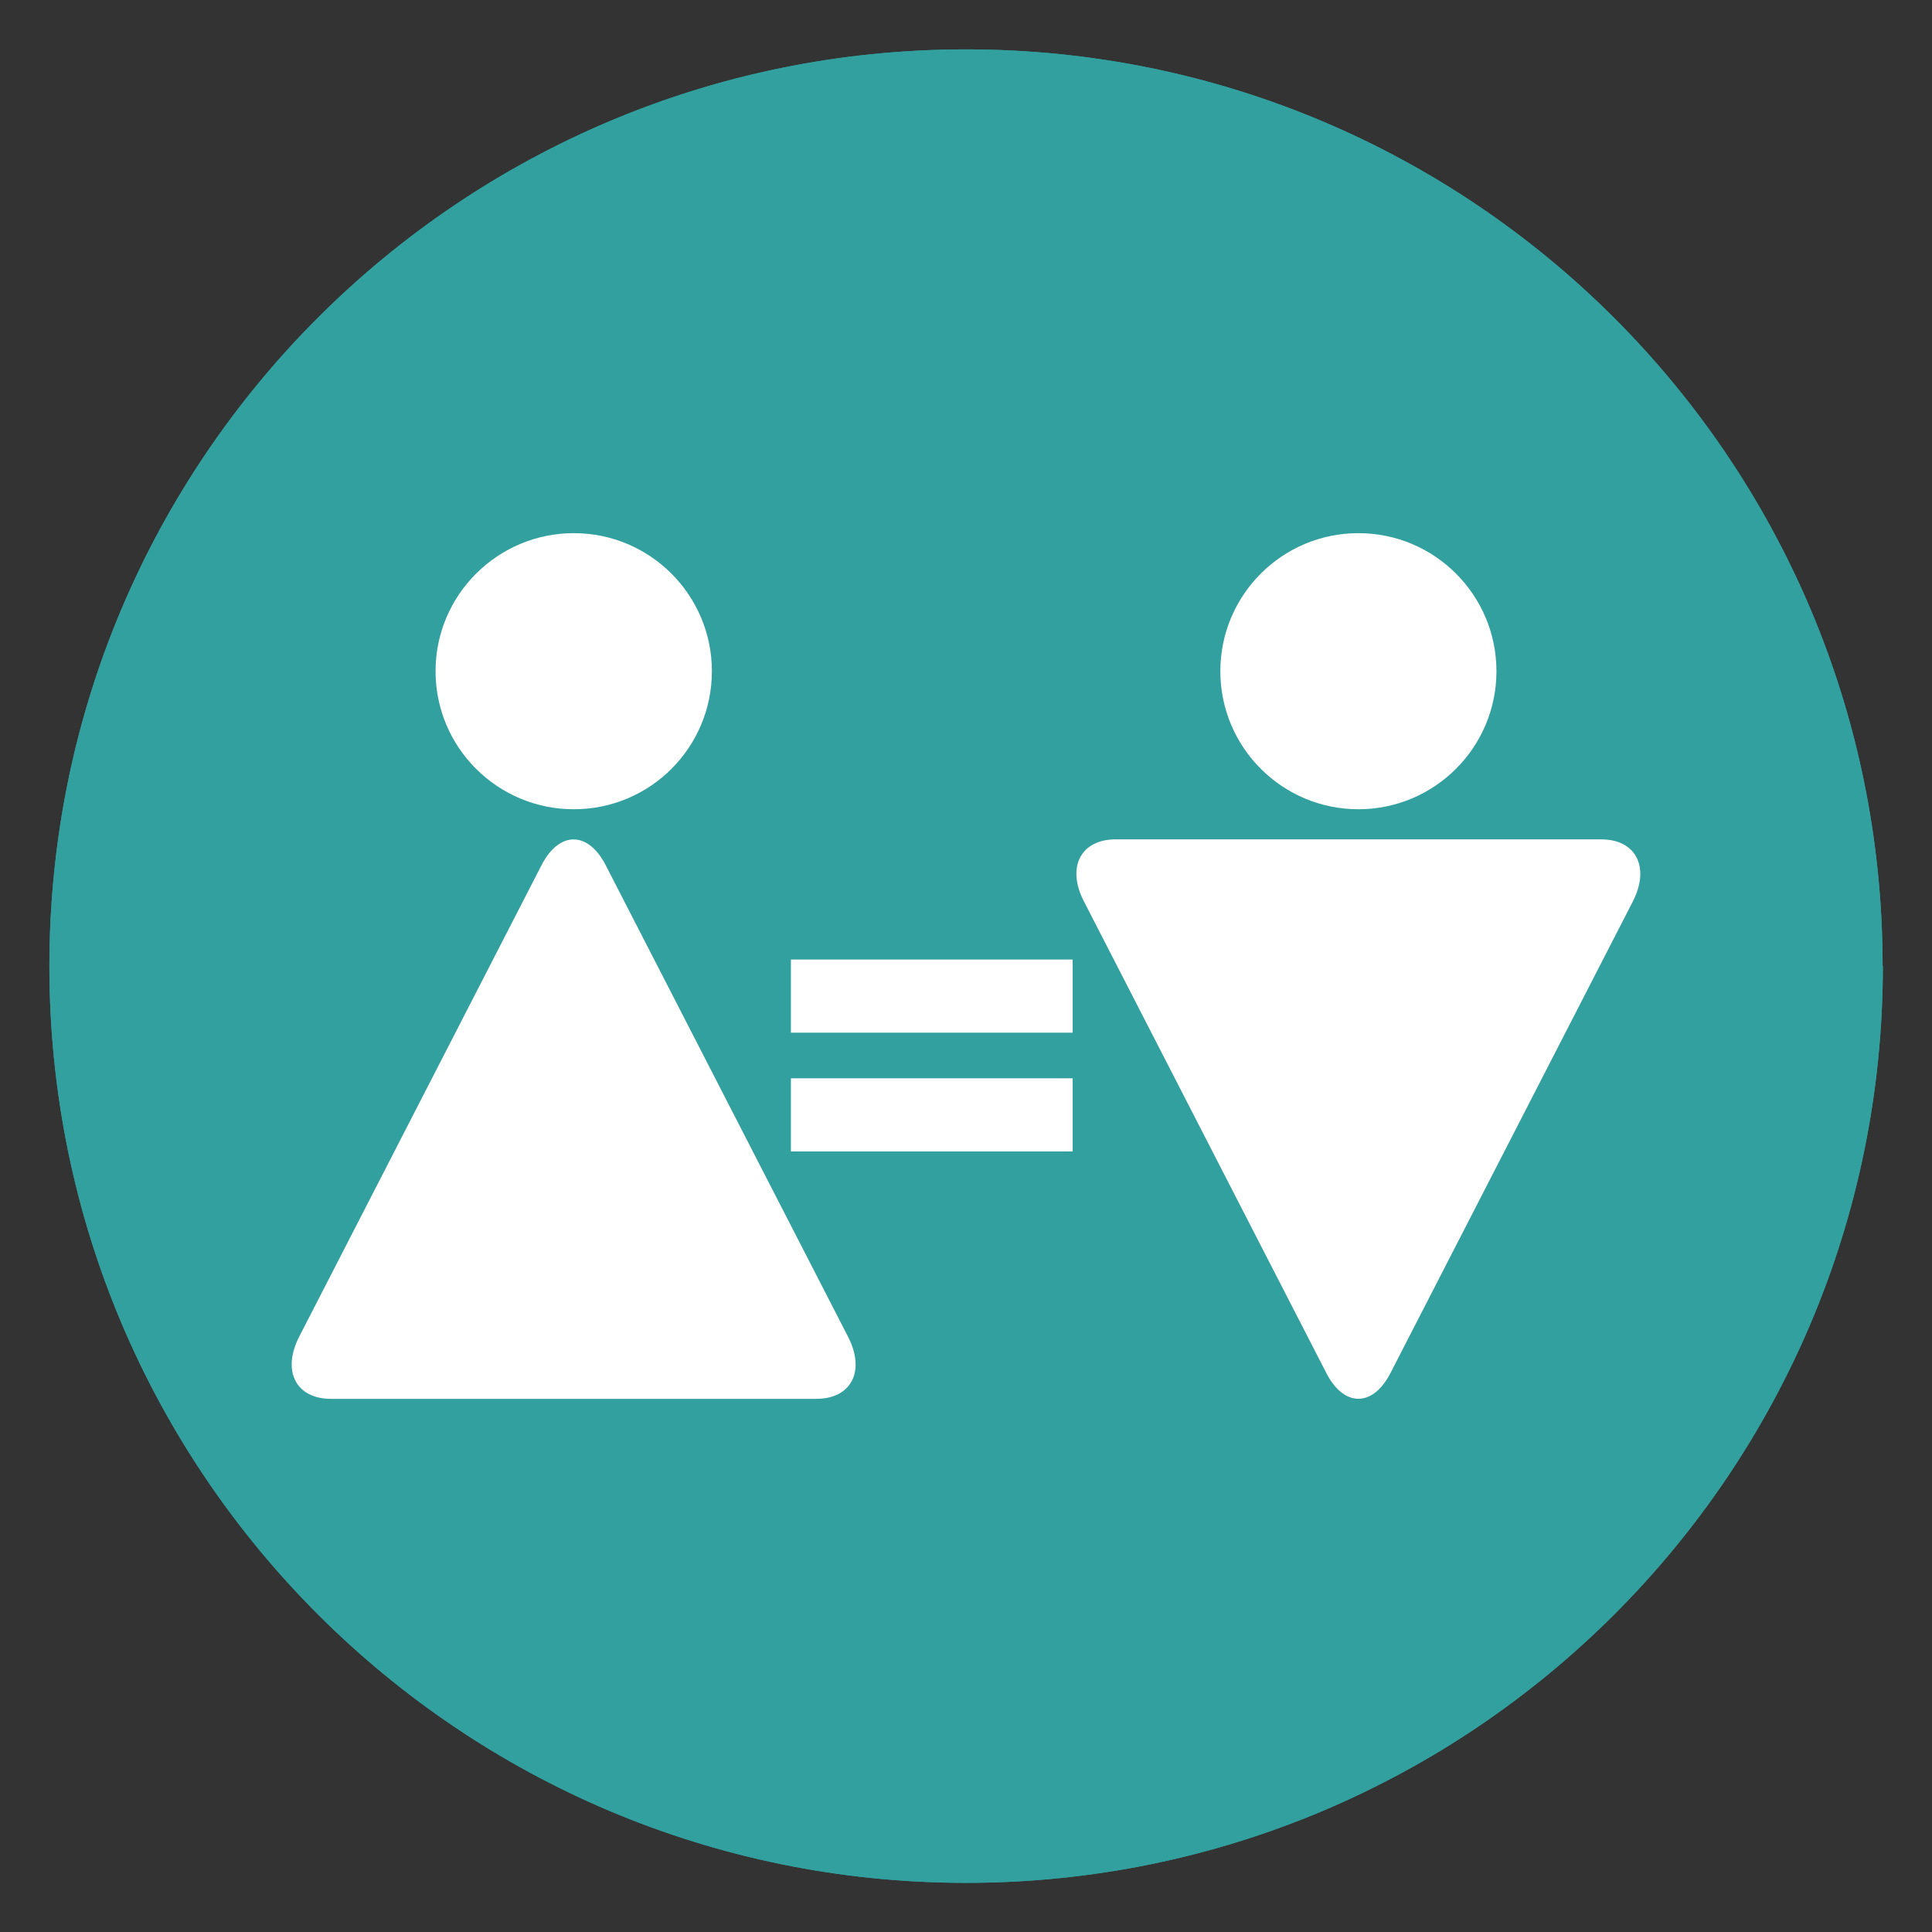
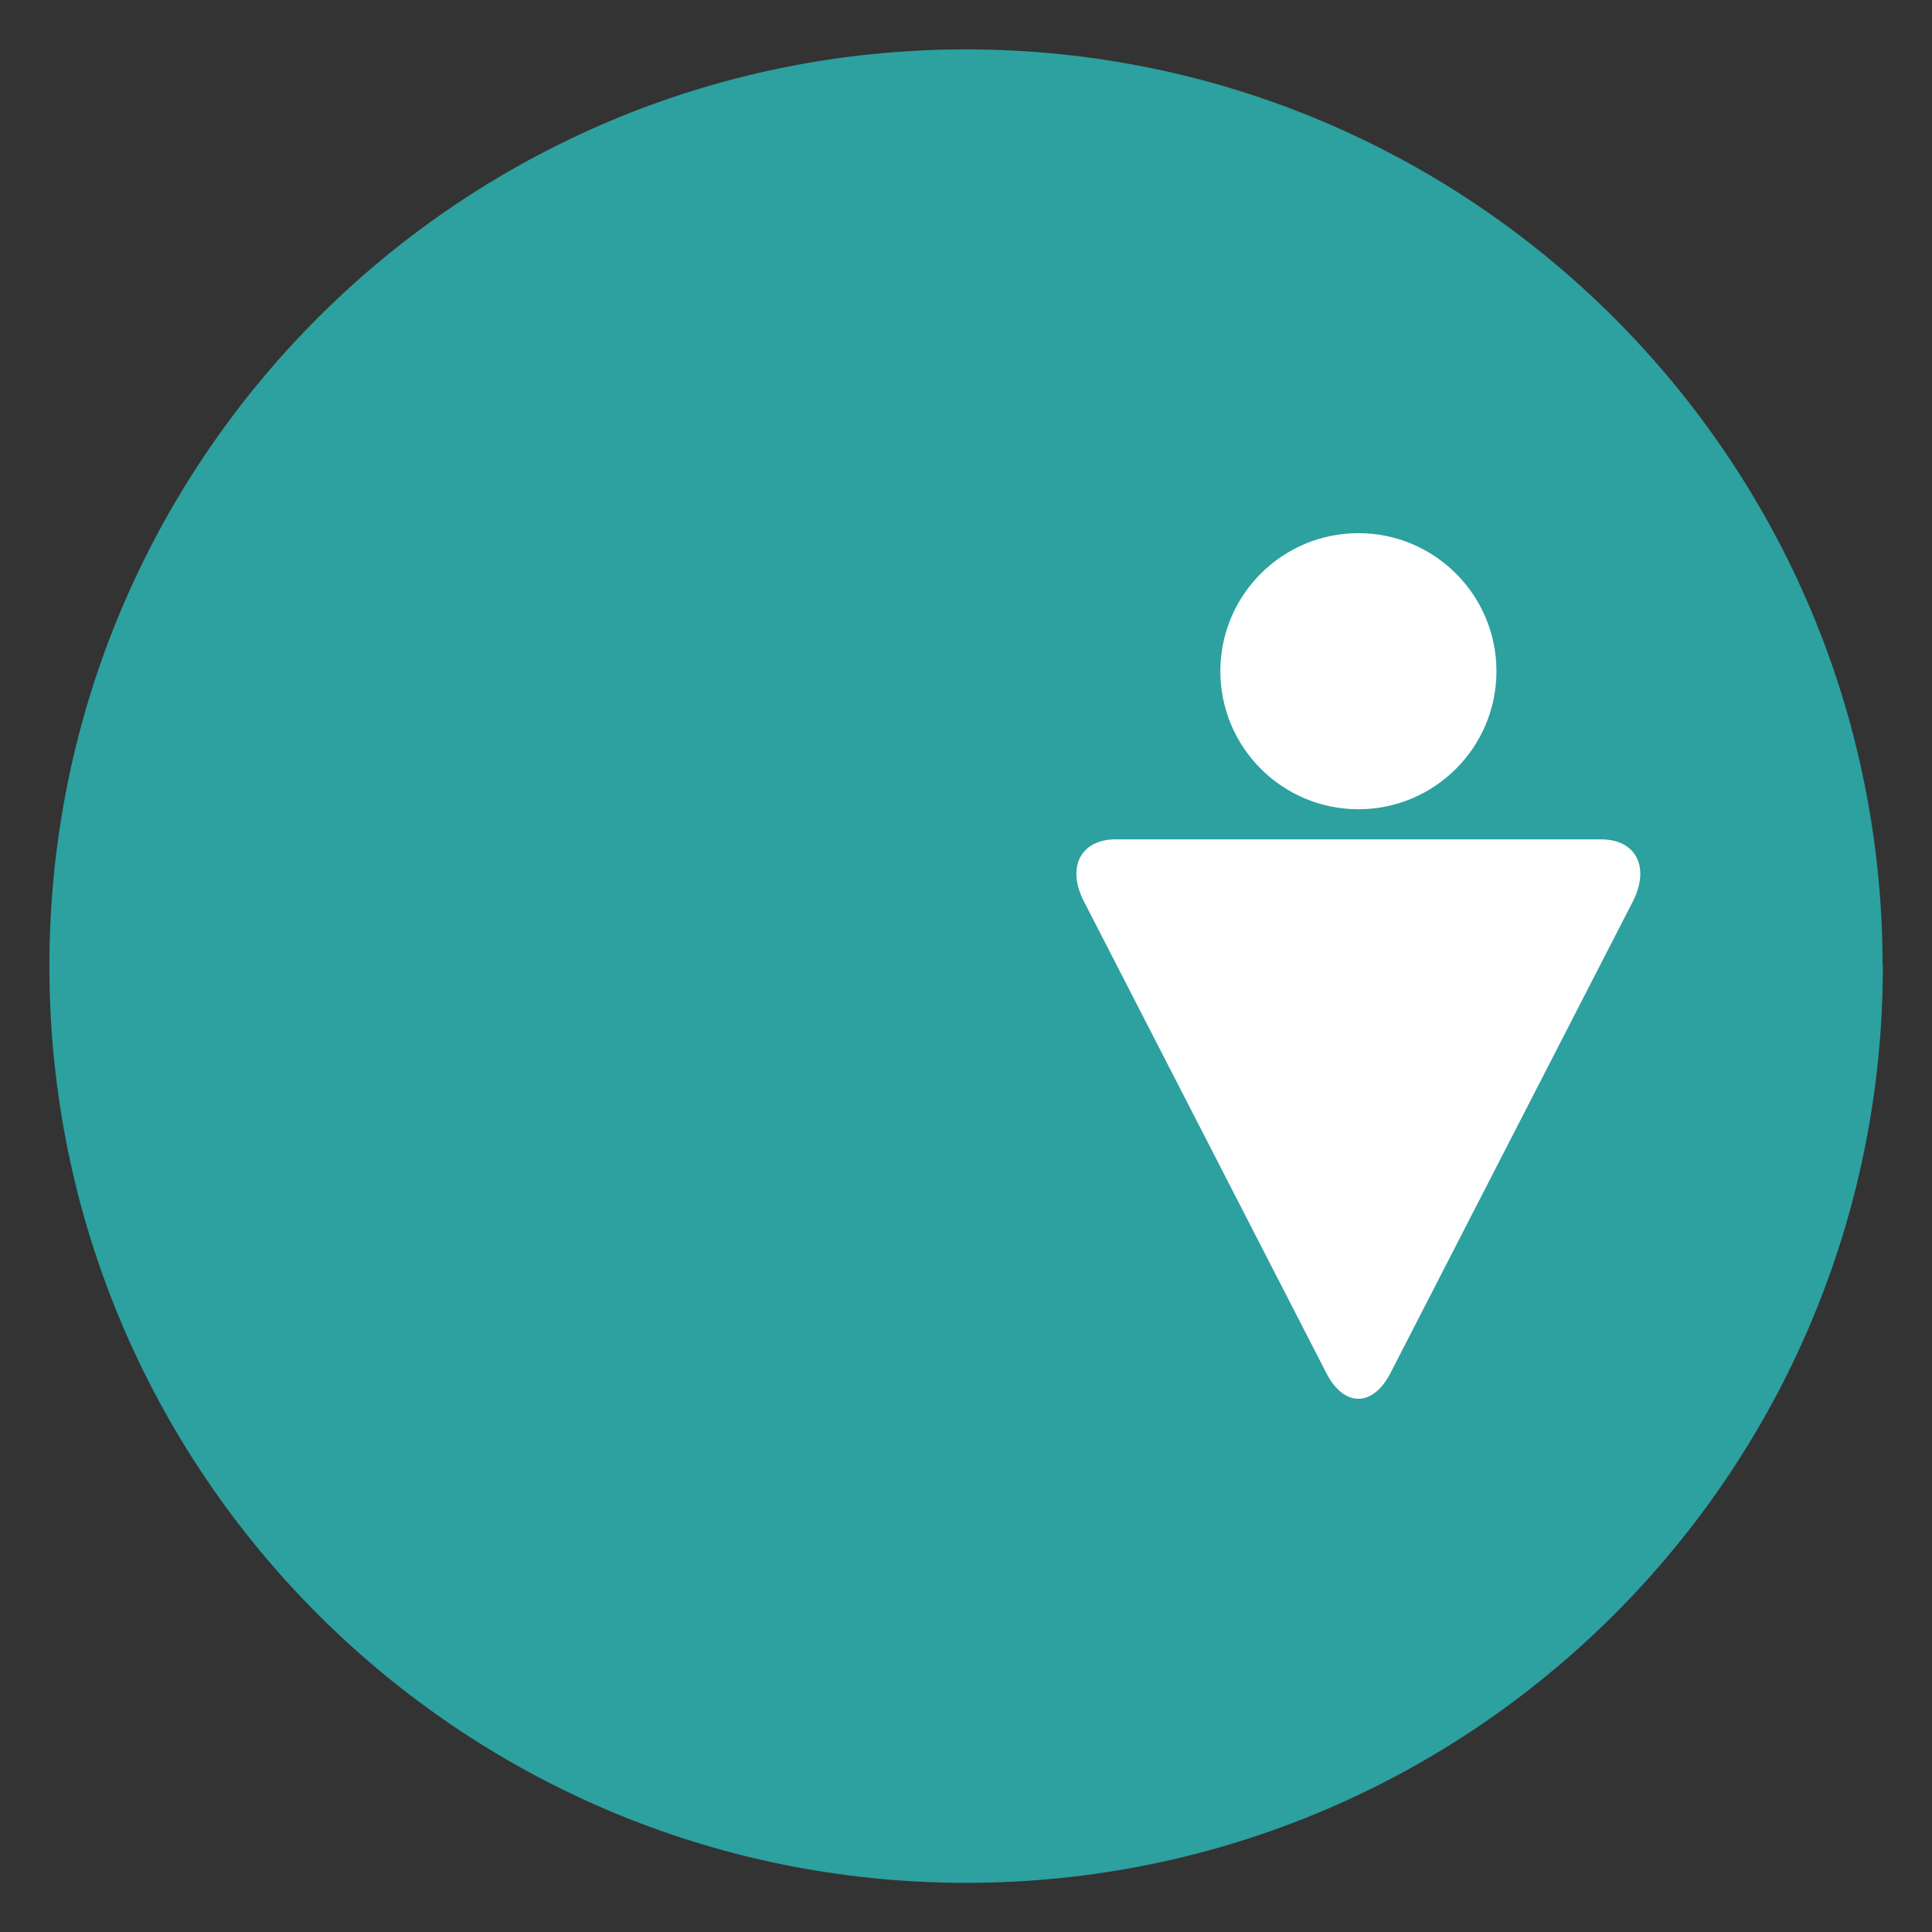
<svg xmlns="http://www.w3.org/2000/svg" id="Layer_2" viewBox="0 0 82.15 82.15">
  <rect x="0" y="0" width="82.15" height="82.15" fill="#333333" stroke="none" />
  <defs>
    <style>.cls-1{fill:#fff;}.cls-2{fill:#32a09e;}.cls-3{fill:#2da0a0;}</style>
  </defs>
  <path class="cls-3" d="m80.05,41.08c0-21.53-17.45-38.98-38.98-38.98S2.1,19.55,2.1,41.08s17.45,38.98,38.98,38.98,38.98-17.45,38.98-38.98Z" />
-   <path class="cls-2" d="m80.05,41.08c0-21.53-17.45-38.98-38.98-38.98S2.1,19.55,2.1,41.08s17.45,38.98,38.98,38.98,38.98-17.45,38.98-38.98Z" />
-   <path class="cls-1" d="m36.06,56.84c.75,1.46.14,2.64-1.35,2.64H14.07c-1.49,0-2.09-1.19-1.35-2.64l10.31-20.06c.75-1.45,1.97-1.45,2.72,0l10.31,20.06Z" />
-   <path class="cls-1" d="m30.27,28.54c0-3.24-2.63-5.87-5.87-5.87s-5.88,2.63-5.88,5.87,2.63,5.87,5.88,5.87,5.87-2.63,5.87-5.87Z" />
  <path class="cls-1" d="m46.09,38.33c-.75-1.45-.14-2.64,1.35-2.64h20.64c1.49,0,2.09,1.19,1.35,2.64l-10.31,20.06c-.75,1.45-1.97,1.45-2.72,0l-10.31-20.06Z" />
  <path class="cls-1" d="m63.63,28.54c0-3.24-2.63-5.87-5.87-5.87s-5.87,2.63-5.87,5.87,2.63,5.87,5.87,5.87,5.87-2.63,5.87-5.87Z" />
-   <rect class="cls-1" x="33.63" y="40.8" width="11.98" height="3.11" />
-   <rect class="cls-1" x="33.63" y="45.85" width="11.98" height="3.11" />
</svg>